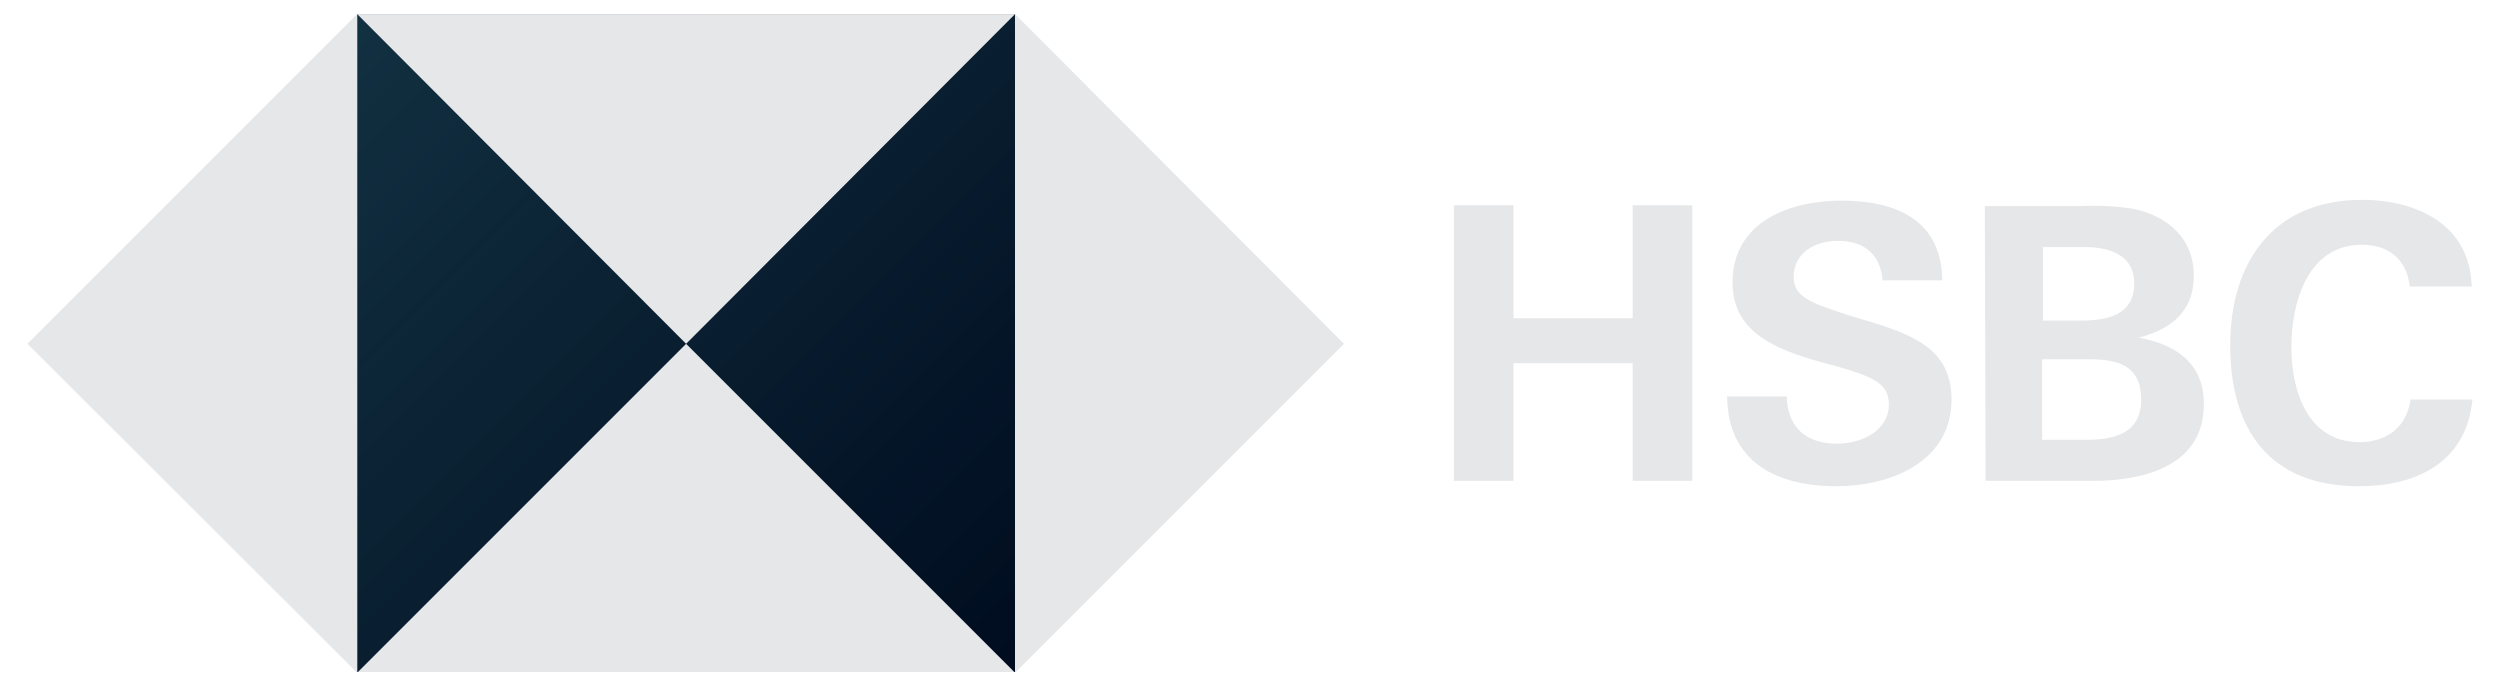
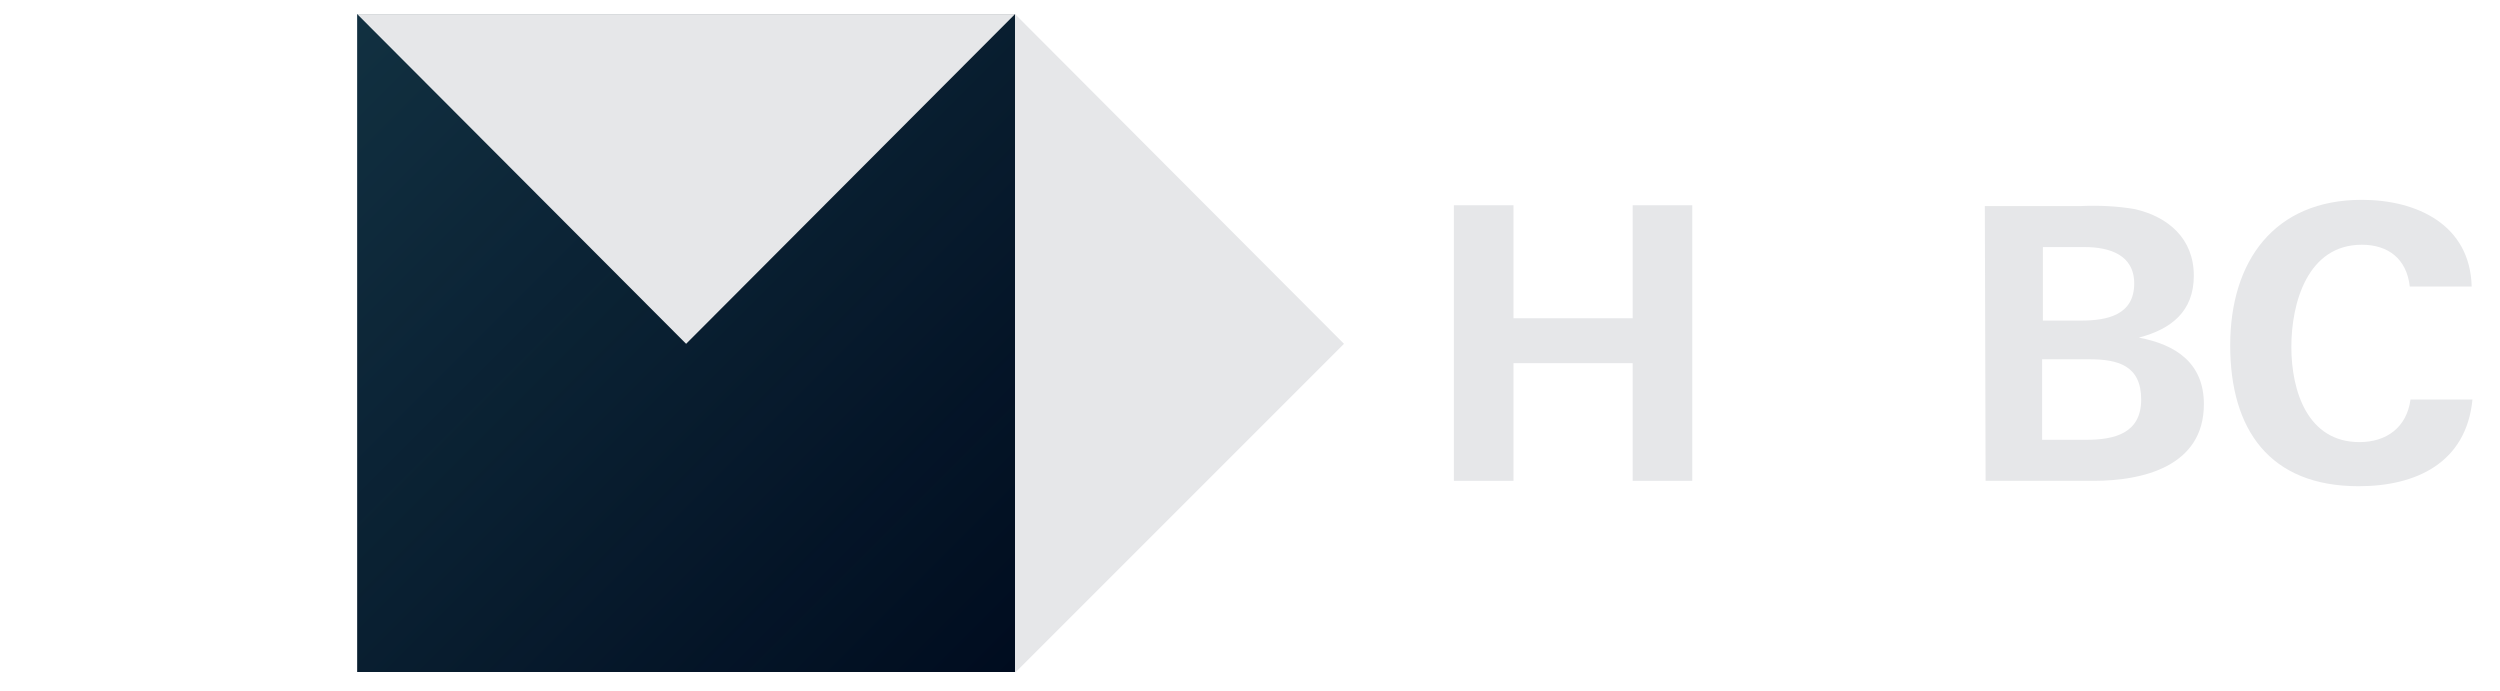
<svg xmlns="http://www.w3.org/2000/svg" viewBox="0 0 76 21" fill="none">
  <g clip-path="url(#clip0_195_25210)">
    <path d="M30.858 0.428H10.858V20.428H30.858V0.428Z" fill="#000C1F" />
    <path d="M30.858 0.428H10.858V20.428H30.858V0.428Z" fill="url(#paint0_linear_195_25210)" fill-opacity="0.2" />
    <path d="M40.857 10.452L30.857 0.428V20.452L40.857 10.452Z" fill="#E6E7E9" />
    <path d="M20.858 10.452L30.858 0.428H10.858L20.858 10.452Z" fill="#E6E7E9" />
-     <path d="M0.834 10.452L10.857 20.452V0.428L0.834 10.452Z" fill="#E6E7E9" />
-     <path d="M20.858 10.452L10.858 20.452H30.858L20.858 10.452Z" fill="#E6E7E9" />
    <path d="M49.633 11.04H46.01V14.617H44.198V6.24H46.01V9.675H49.633V6.24H51.445V14.617H49.633V11.04Z" fill="#E6E7E9" />
-     <path d="M55.822 14.781C54.01 14.781 52.527 14.052 52.504 12.052H54.316C54.339 12.946 54.857 13.487 55.845 13.487C56.575 13.487 57.422 13.111 57.422 12.287C57.422 11.628 56.857 11.44 55.916 11.158L55.304 10.993C53.986 10.617 52.669 10.099 52.669 8.593C52.669 6.734 54.41 6.099 55.986 6.099C57.61 6.099 59.022 6.664 59.045 8.522H57.233C57.163 7.769 56.716 7.322 55.869 7.322C55.186 7.322 54.527 7.675 54.527 8.428C54.527 9.04 55.092 9.228 56.269 9.605L56.974 9.817C58.41 10.264 59.327 10.758 59.327 12.169C59.304 14.052 57.469 14.781 55.822 14.781Z" fill="#E6E7E9" />
    <path d="M60.339 6.264H63.257C63.798 6.24 64.362 6.264 64.904 6.358C65.915 6.593 66.692 7.252 66.692 8.381C66.692 9.464 66.01 10.005 65.021 10.264C66.151 10.475 66.998 11.04 66.998 12.287C66.998 14.193 65.115 14.617 63.657 14.617H60.362L60.339 6.264ZM63.257 9.746C64.056 9.746 64.88 9.581 64.88 8.617C64.88 7.746 64.127 7.511 63.374 7.511H62.104V9.746H63.257ZM63.421 13.37C64.268 13.37 65.092 13.181 65.092 12.146C65.092 11.111 64.386 10.922 63.515 10.922H62.08V13.37H63.421Z" fill="#E6E7E9" />
    <path d="M71.704 14.781C68.998 14.781 67.798 13.064 67.798 10.499C67.798 7.934 69.139 6.075 71.798 6.075C73.468 6.075 75.092 6.828 75.139 8.711H73.257C73.163 7.864 72.598 7.44 71.798 7.44C70.151 7.44 69.657 9.205 69.657 10.546C69.657 11.887 70.151 13.44 71.727 13.44C72.551 13.44 73.163 12.993 73.28 12.146H75.163C74.974 14.075 73.445 14.781 71.704 14.781Z" fill="#E6E7E9" />
  </g>
  <defs>
    <linearGradient id="paint0_linear_195_25210" x1="10.045" y1="1.616" x2="29.858" y2="21.428" gradientUnits="userSpaceOnUse">
      <stop stop-color="#56BFC7" />
      <stop offset="1" stop-color="#56BFC7" stop-opacity="0" />
    </linearGradient>
    <clipPath id="clip0_195_25210">
      <rect width="74.329" height="20" fill="white" transform="translate(0.834 0.428)" />
    </clipPath>
  </defs>
</svg>